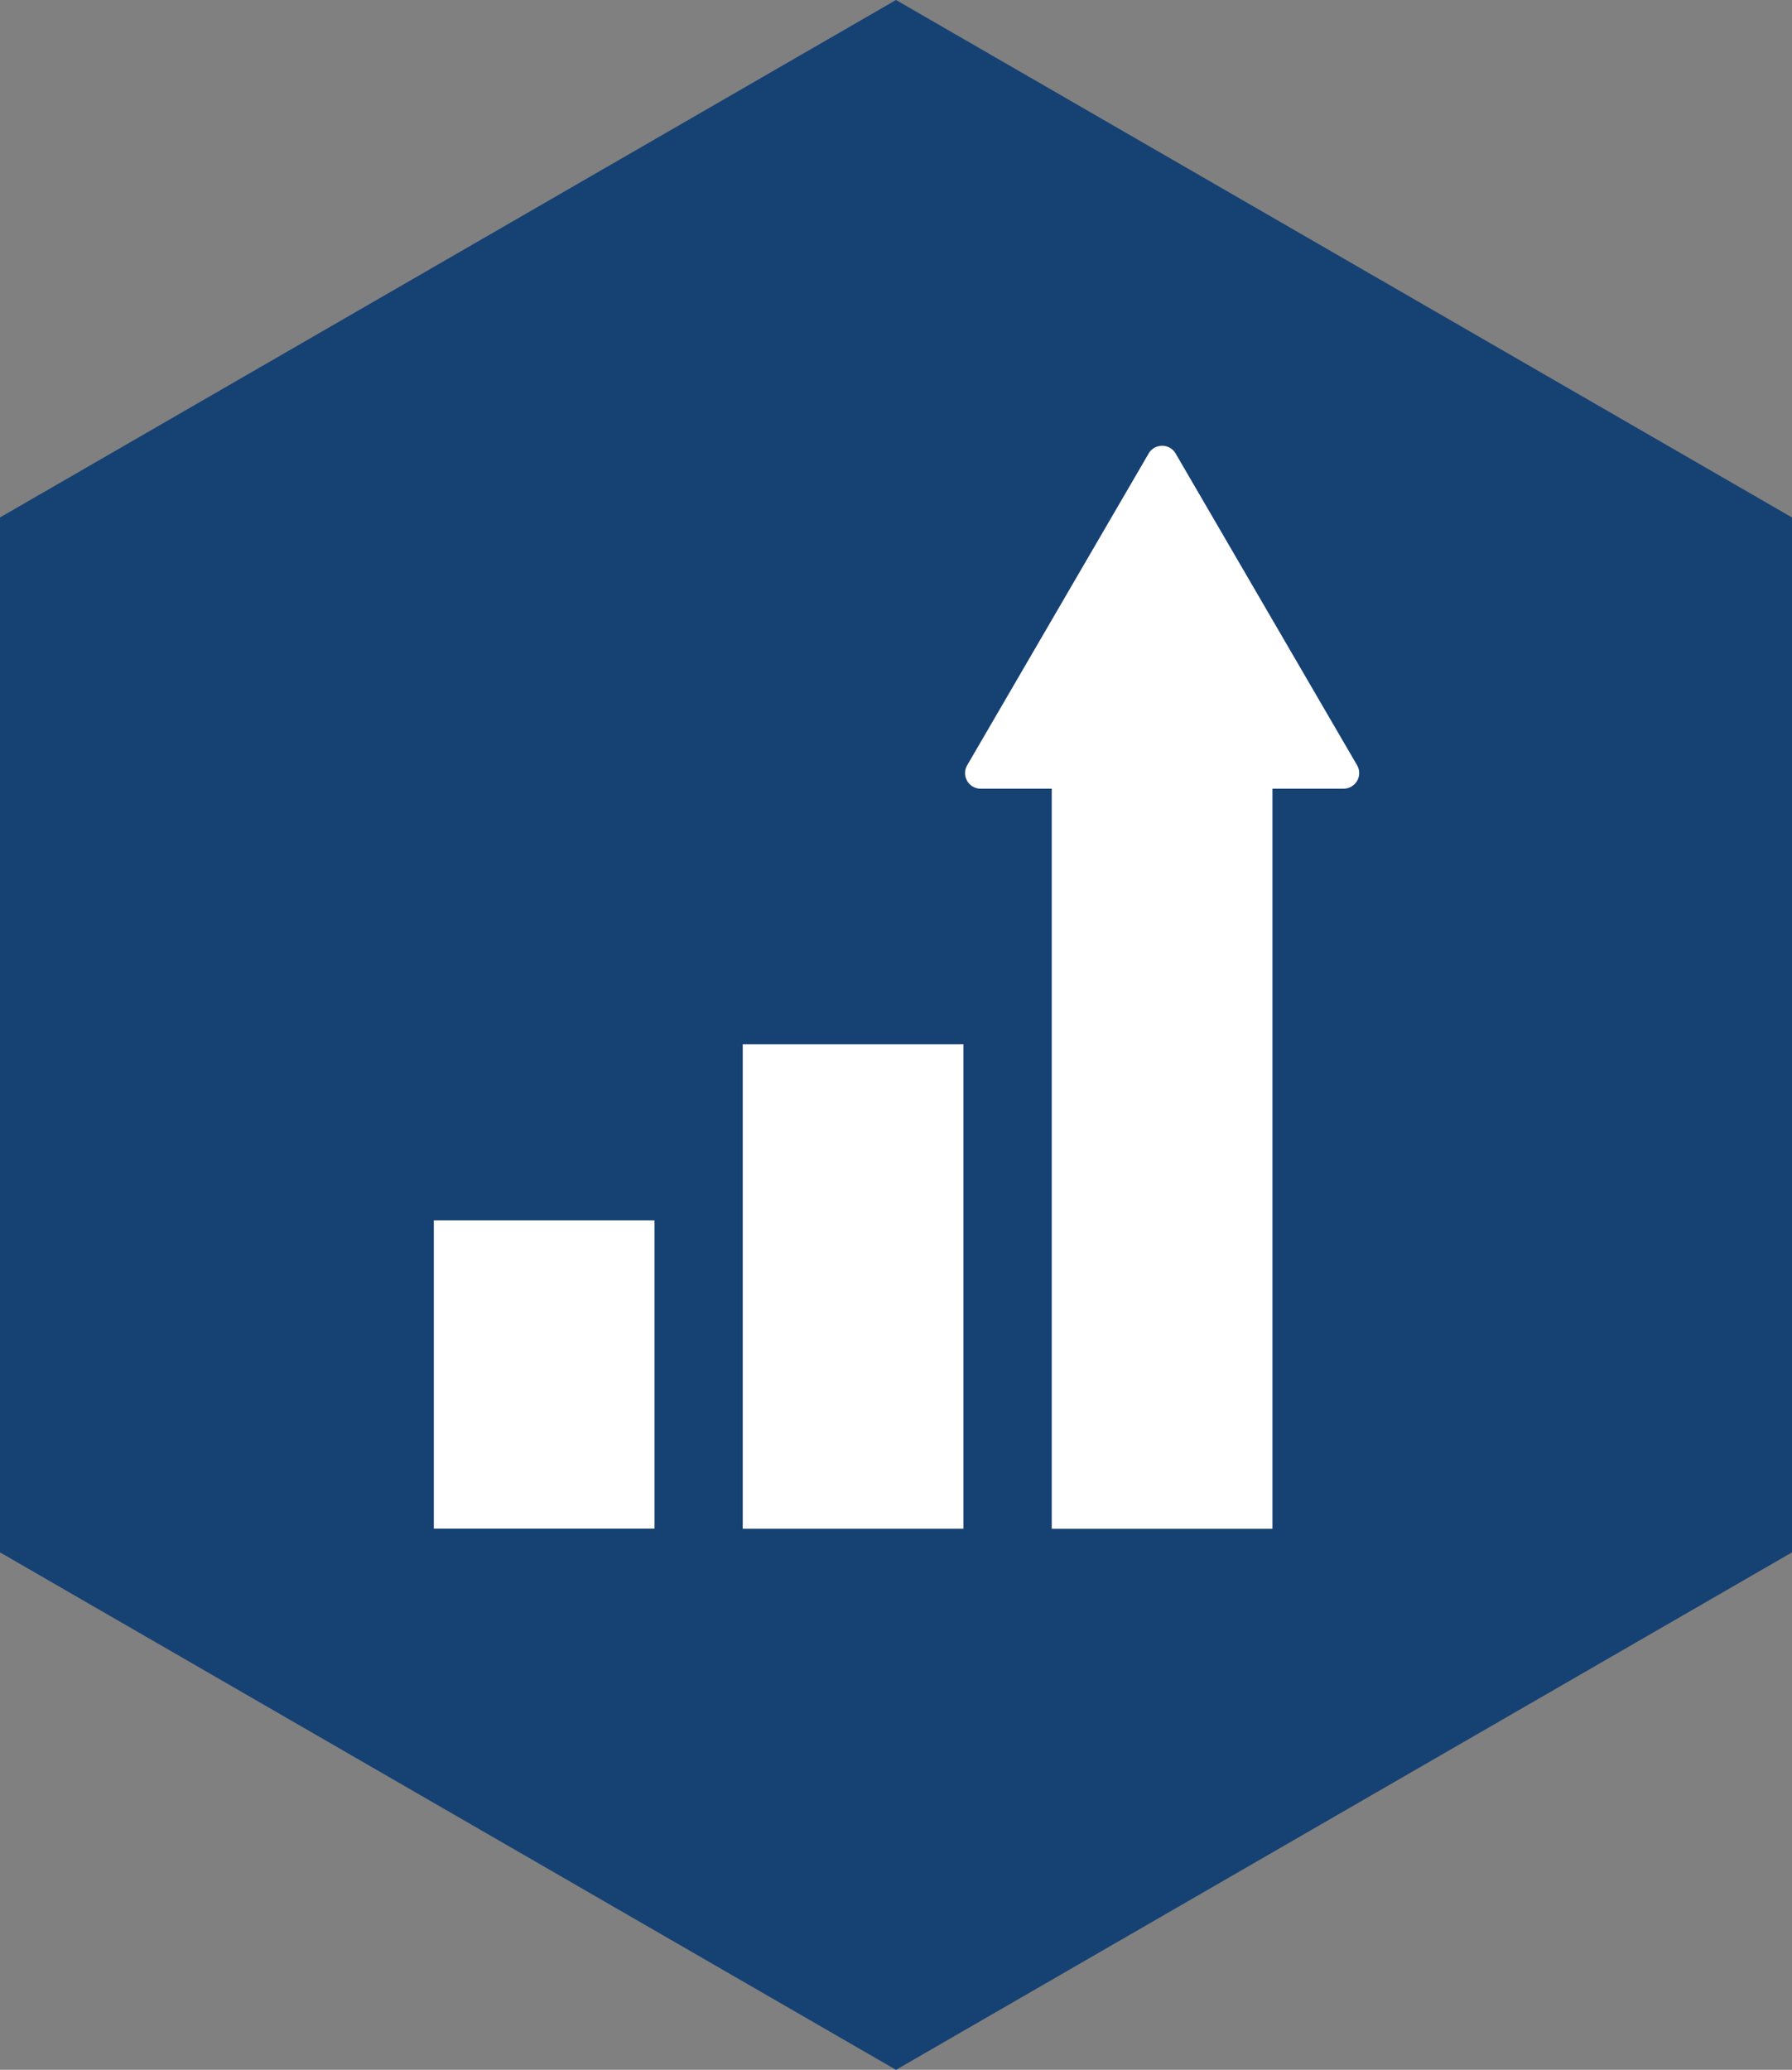
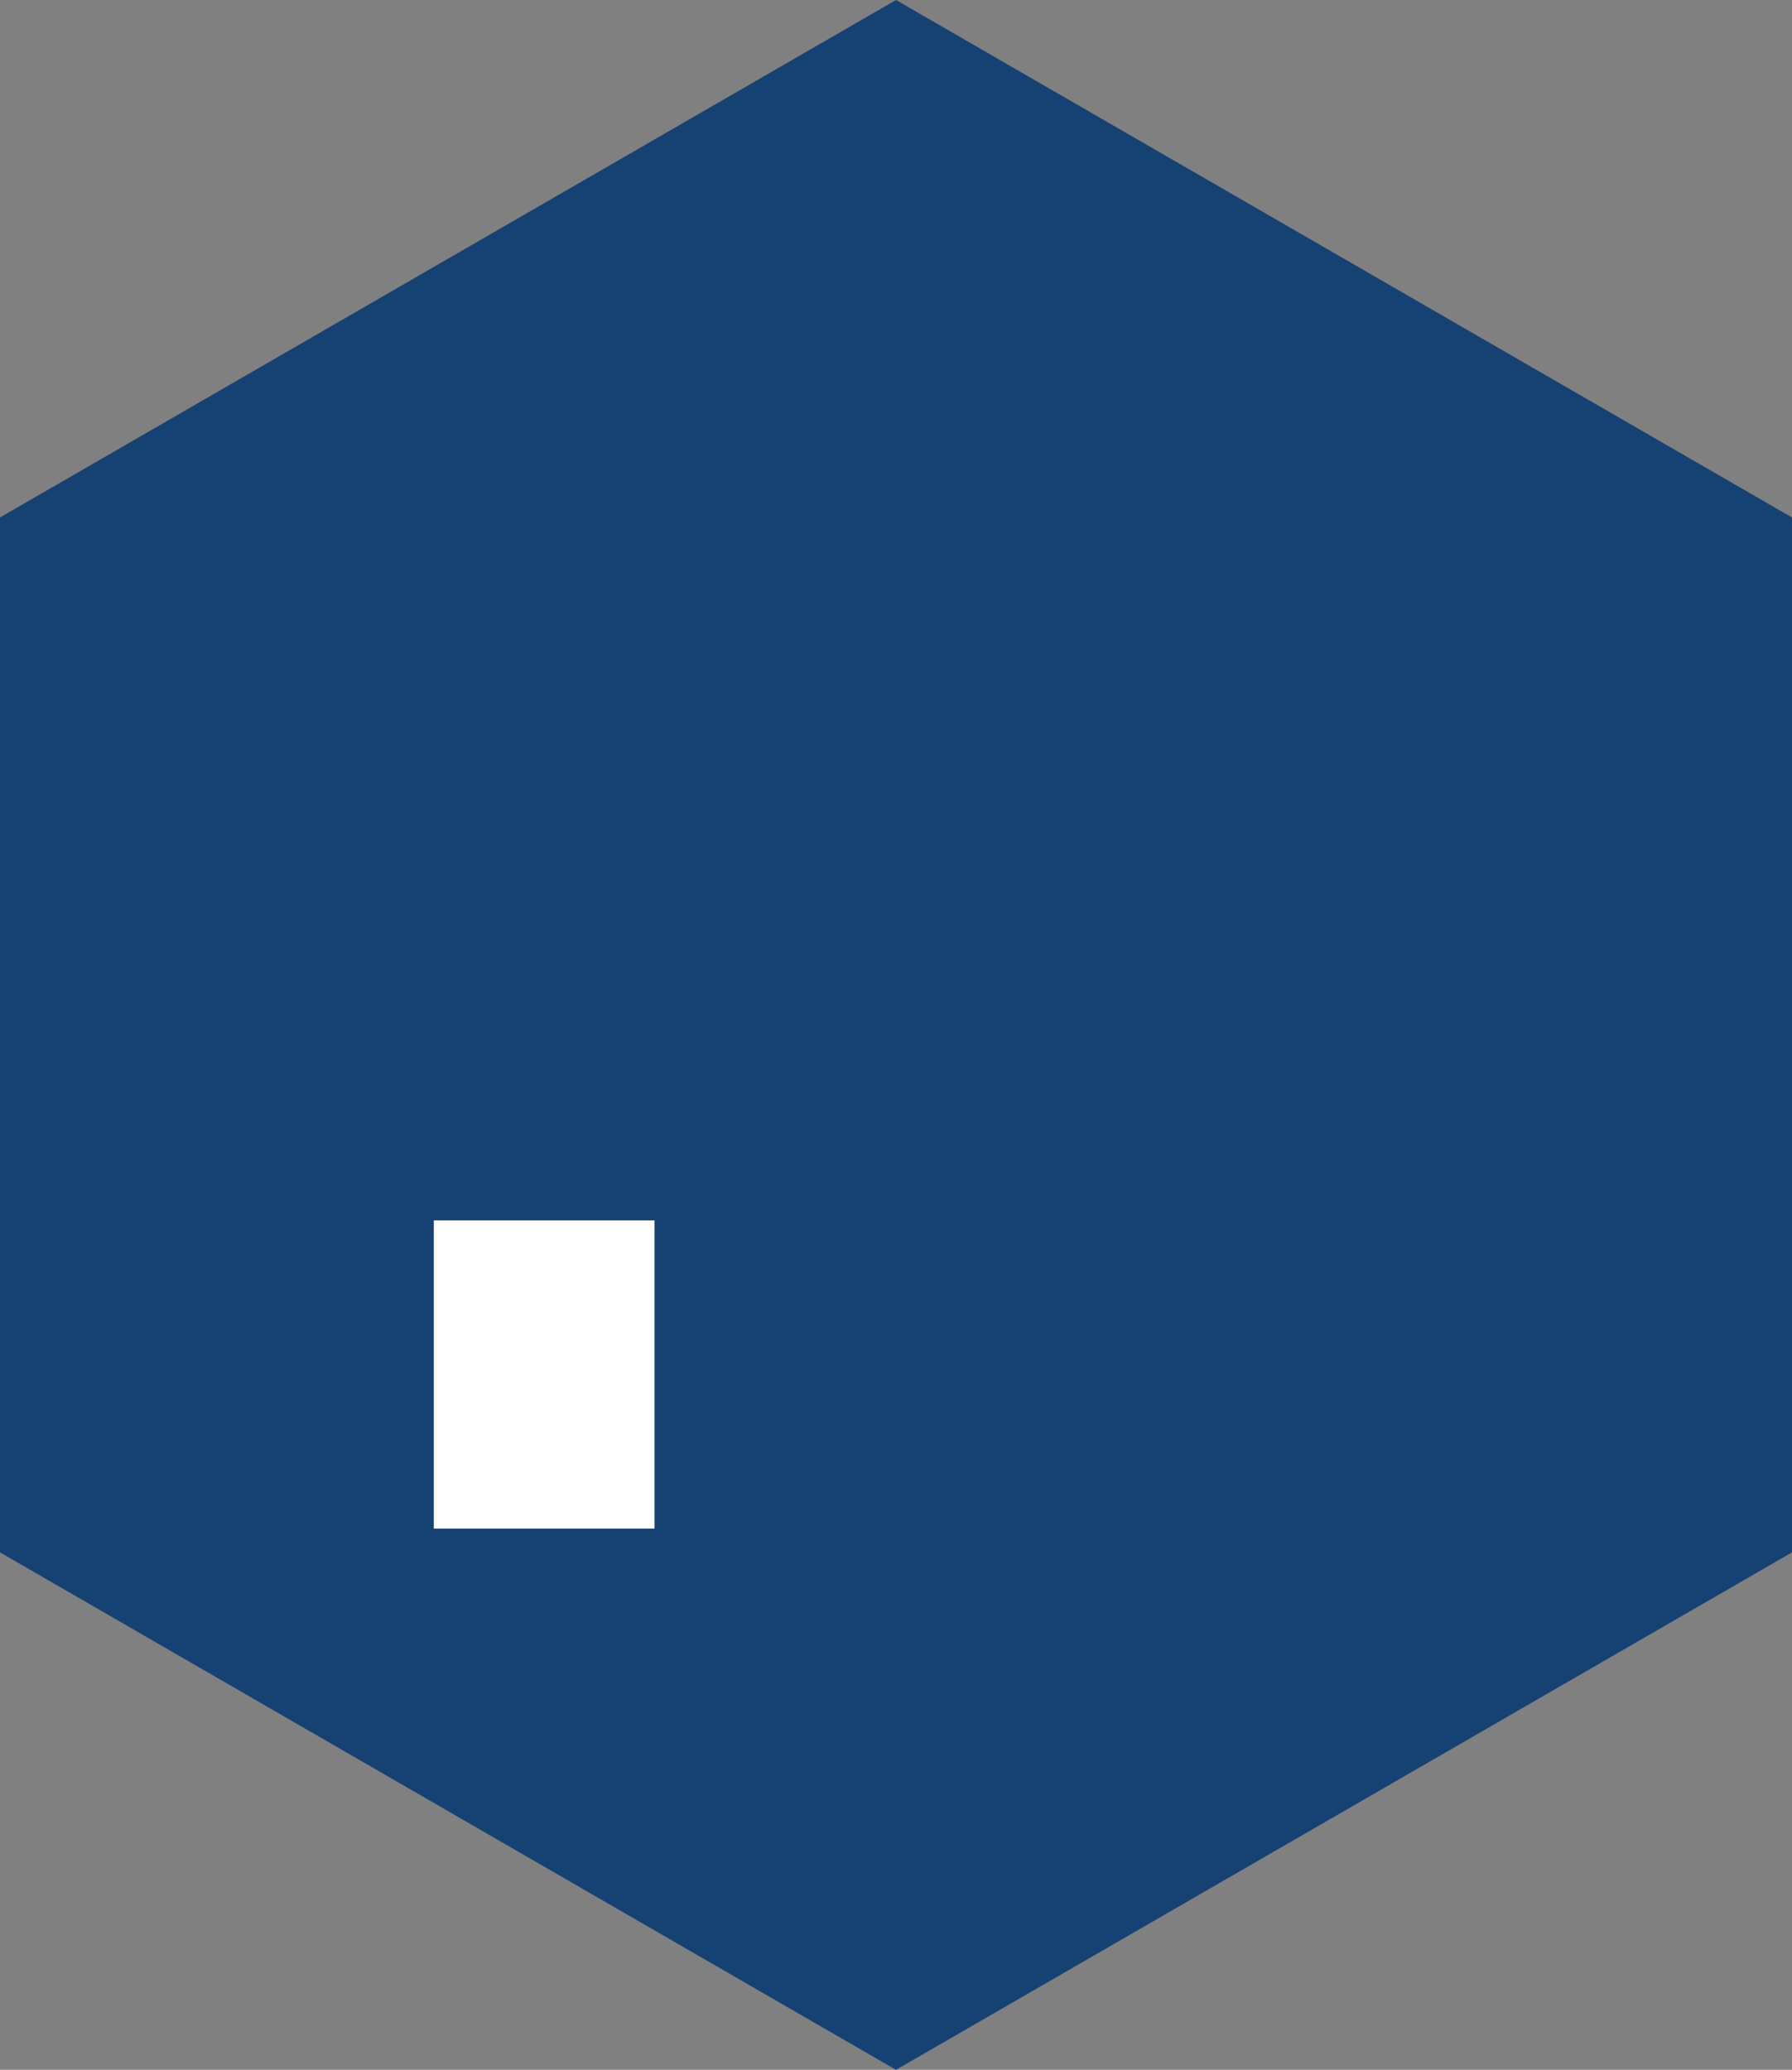
<svg xmlns="http://www.w3.org/2000/svg" height="333.515" viewBox="0 0 288.832 333.515" width="288.832">
  <rect x="0" y="0" width="288.832" height="333.515" fill="#808080" stroke="none" />
  <g transform="translate(-326.484 -248.494)">
    <path d="m615.316 498.63v-166.757l-144.416-83.379-144.416 83.379v166.757l144.416 83.379z" fill="#164173" />
    <g fill="#fff">
      <path d="m396.405 445.133h35.576v49.676h-35.576z" />
-       <path d="m446.197 416.764h35.576v78.063h-35.576z" />
-       <path d="m404.3 306.725-29.238-50.219a2.519 2.519 0 0 0 -4.358 0l-29.239 50.219a2.515 2.515 0 0 0 2.179 3.784h11.447v119.251h35.573v-119.251h11.457a2.549 2.549 0 0 0 2.19-1.265 2.51 2.51 0 0 0 -.011-2.519z" transform="translate(140.912 65.07)" />
    </g>
  </g>
</svg>